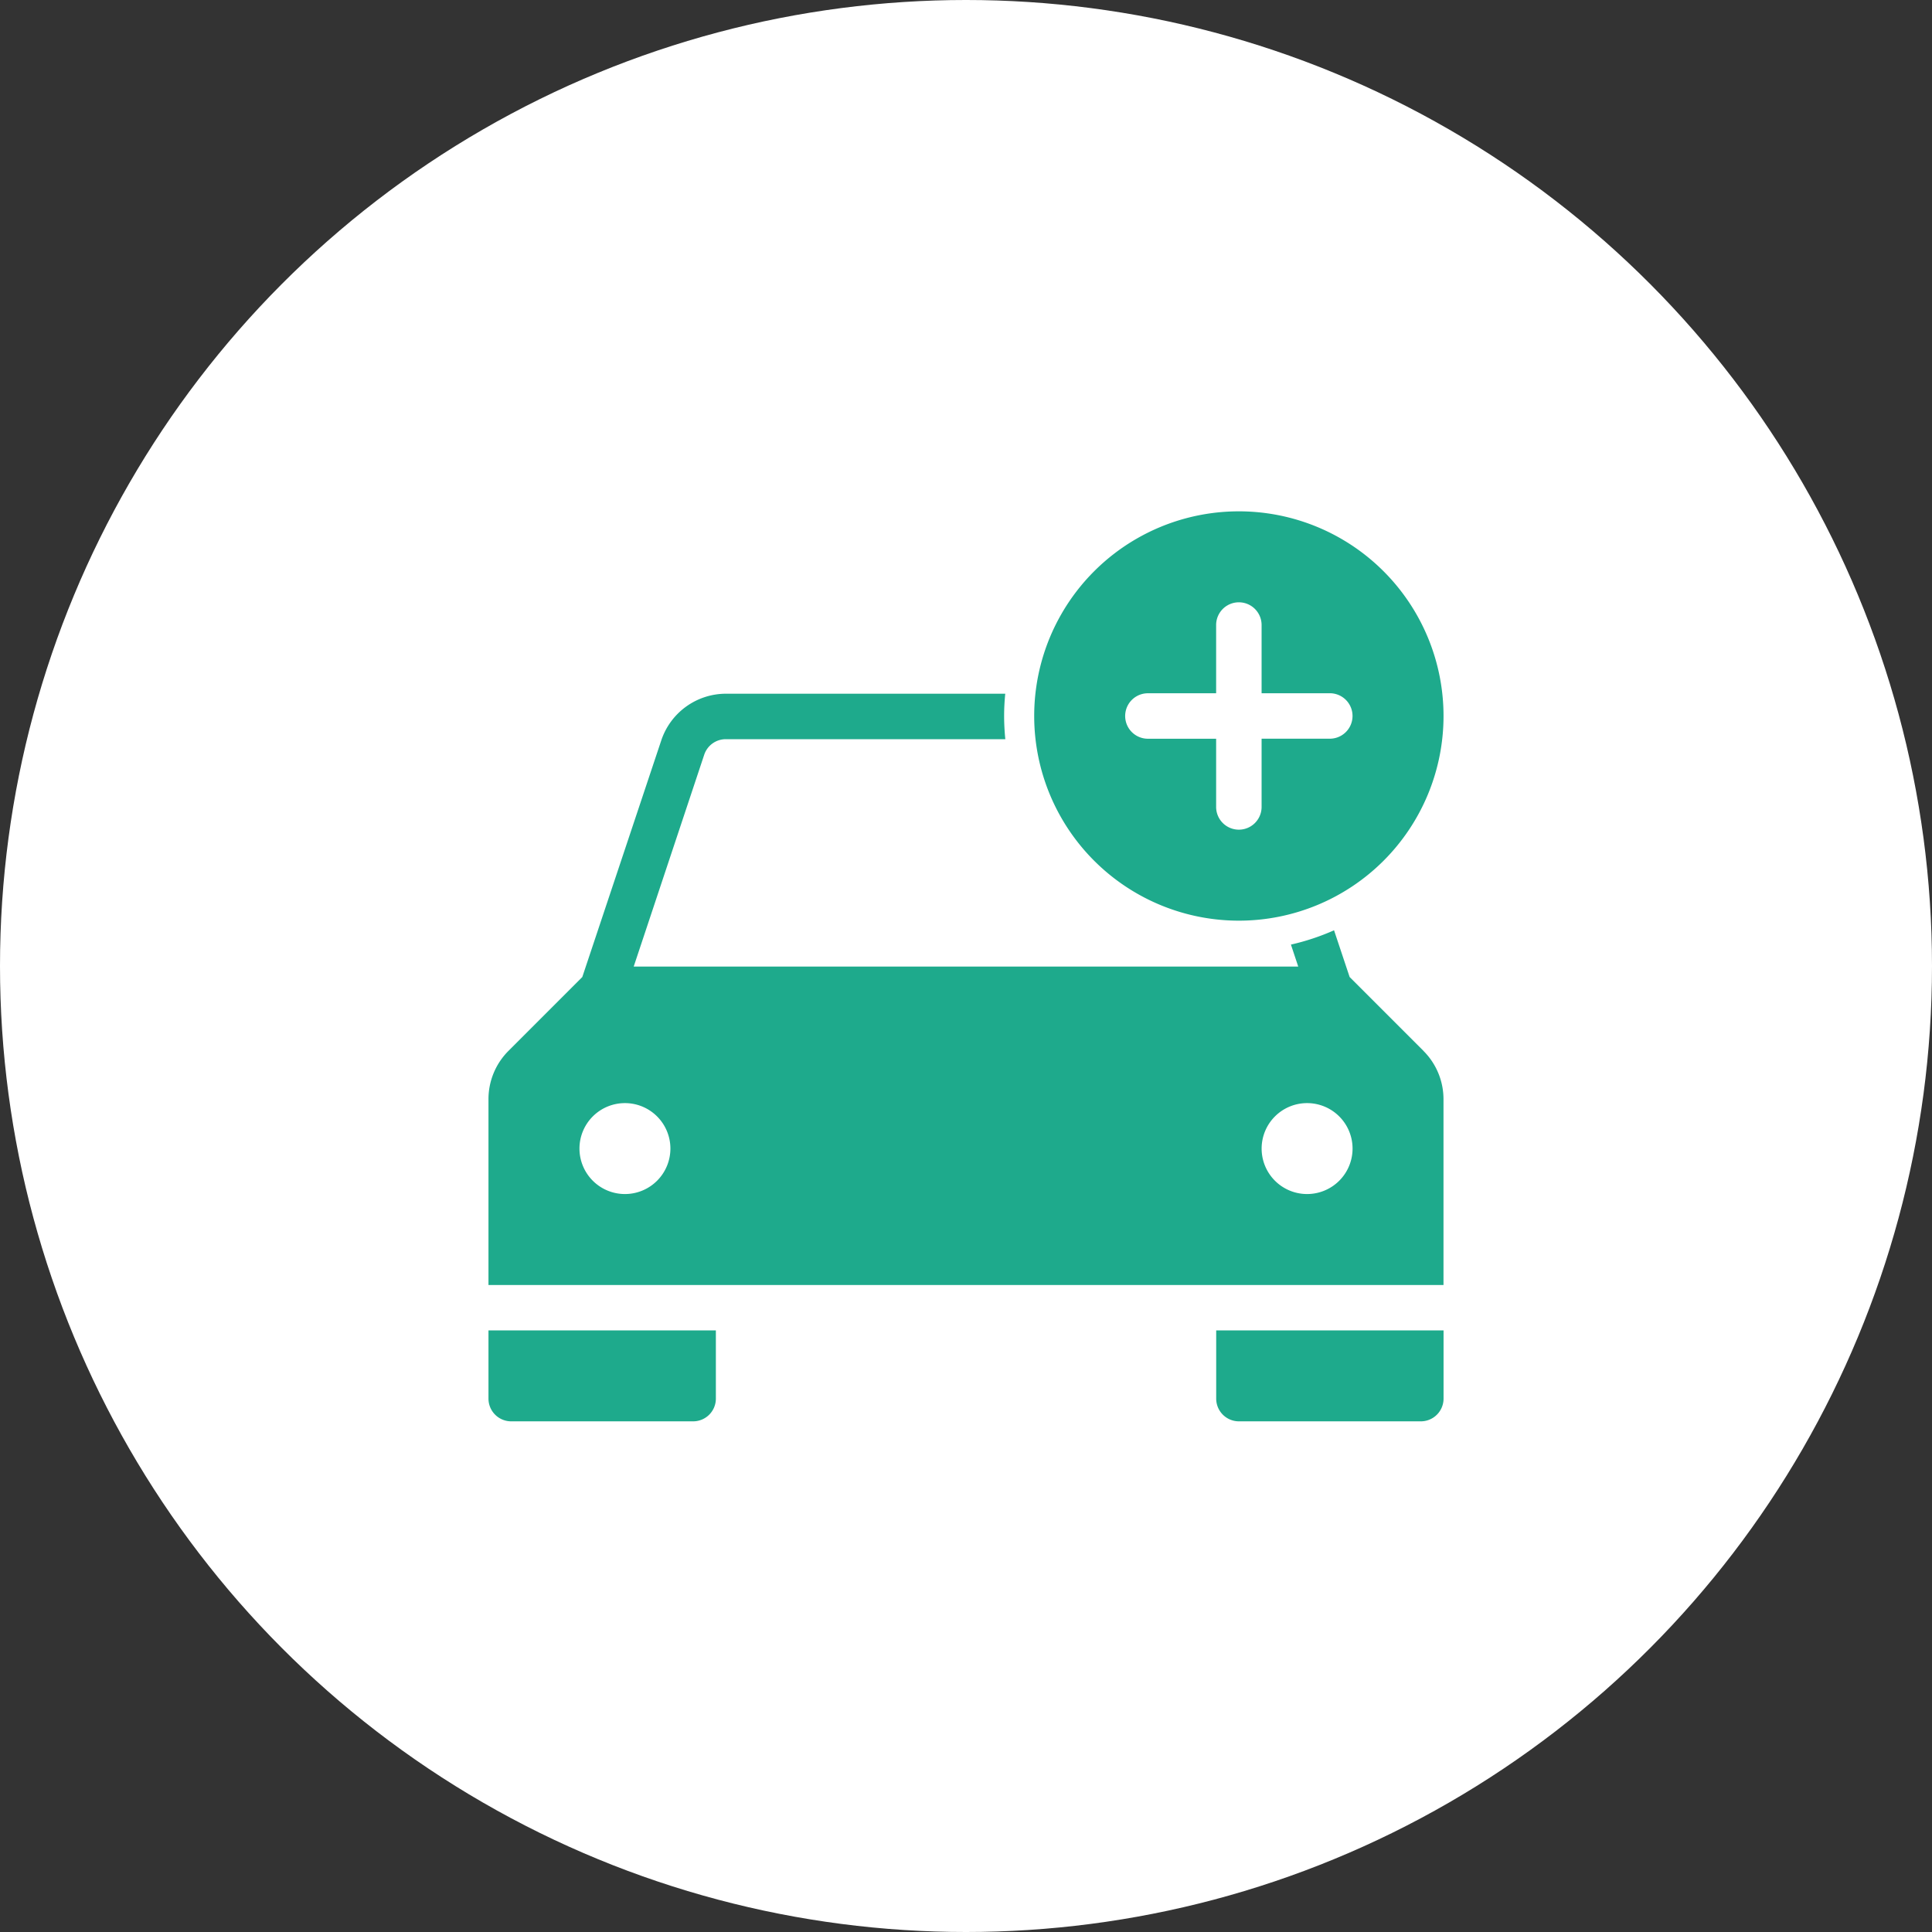
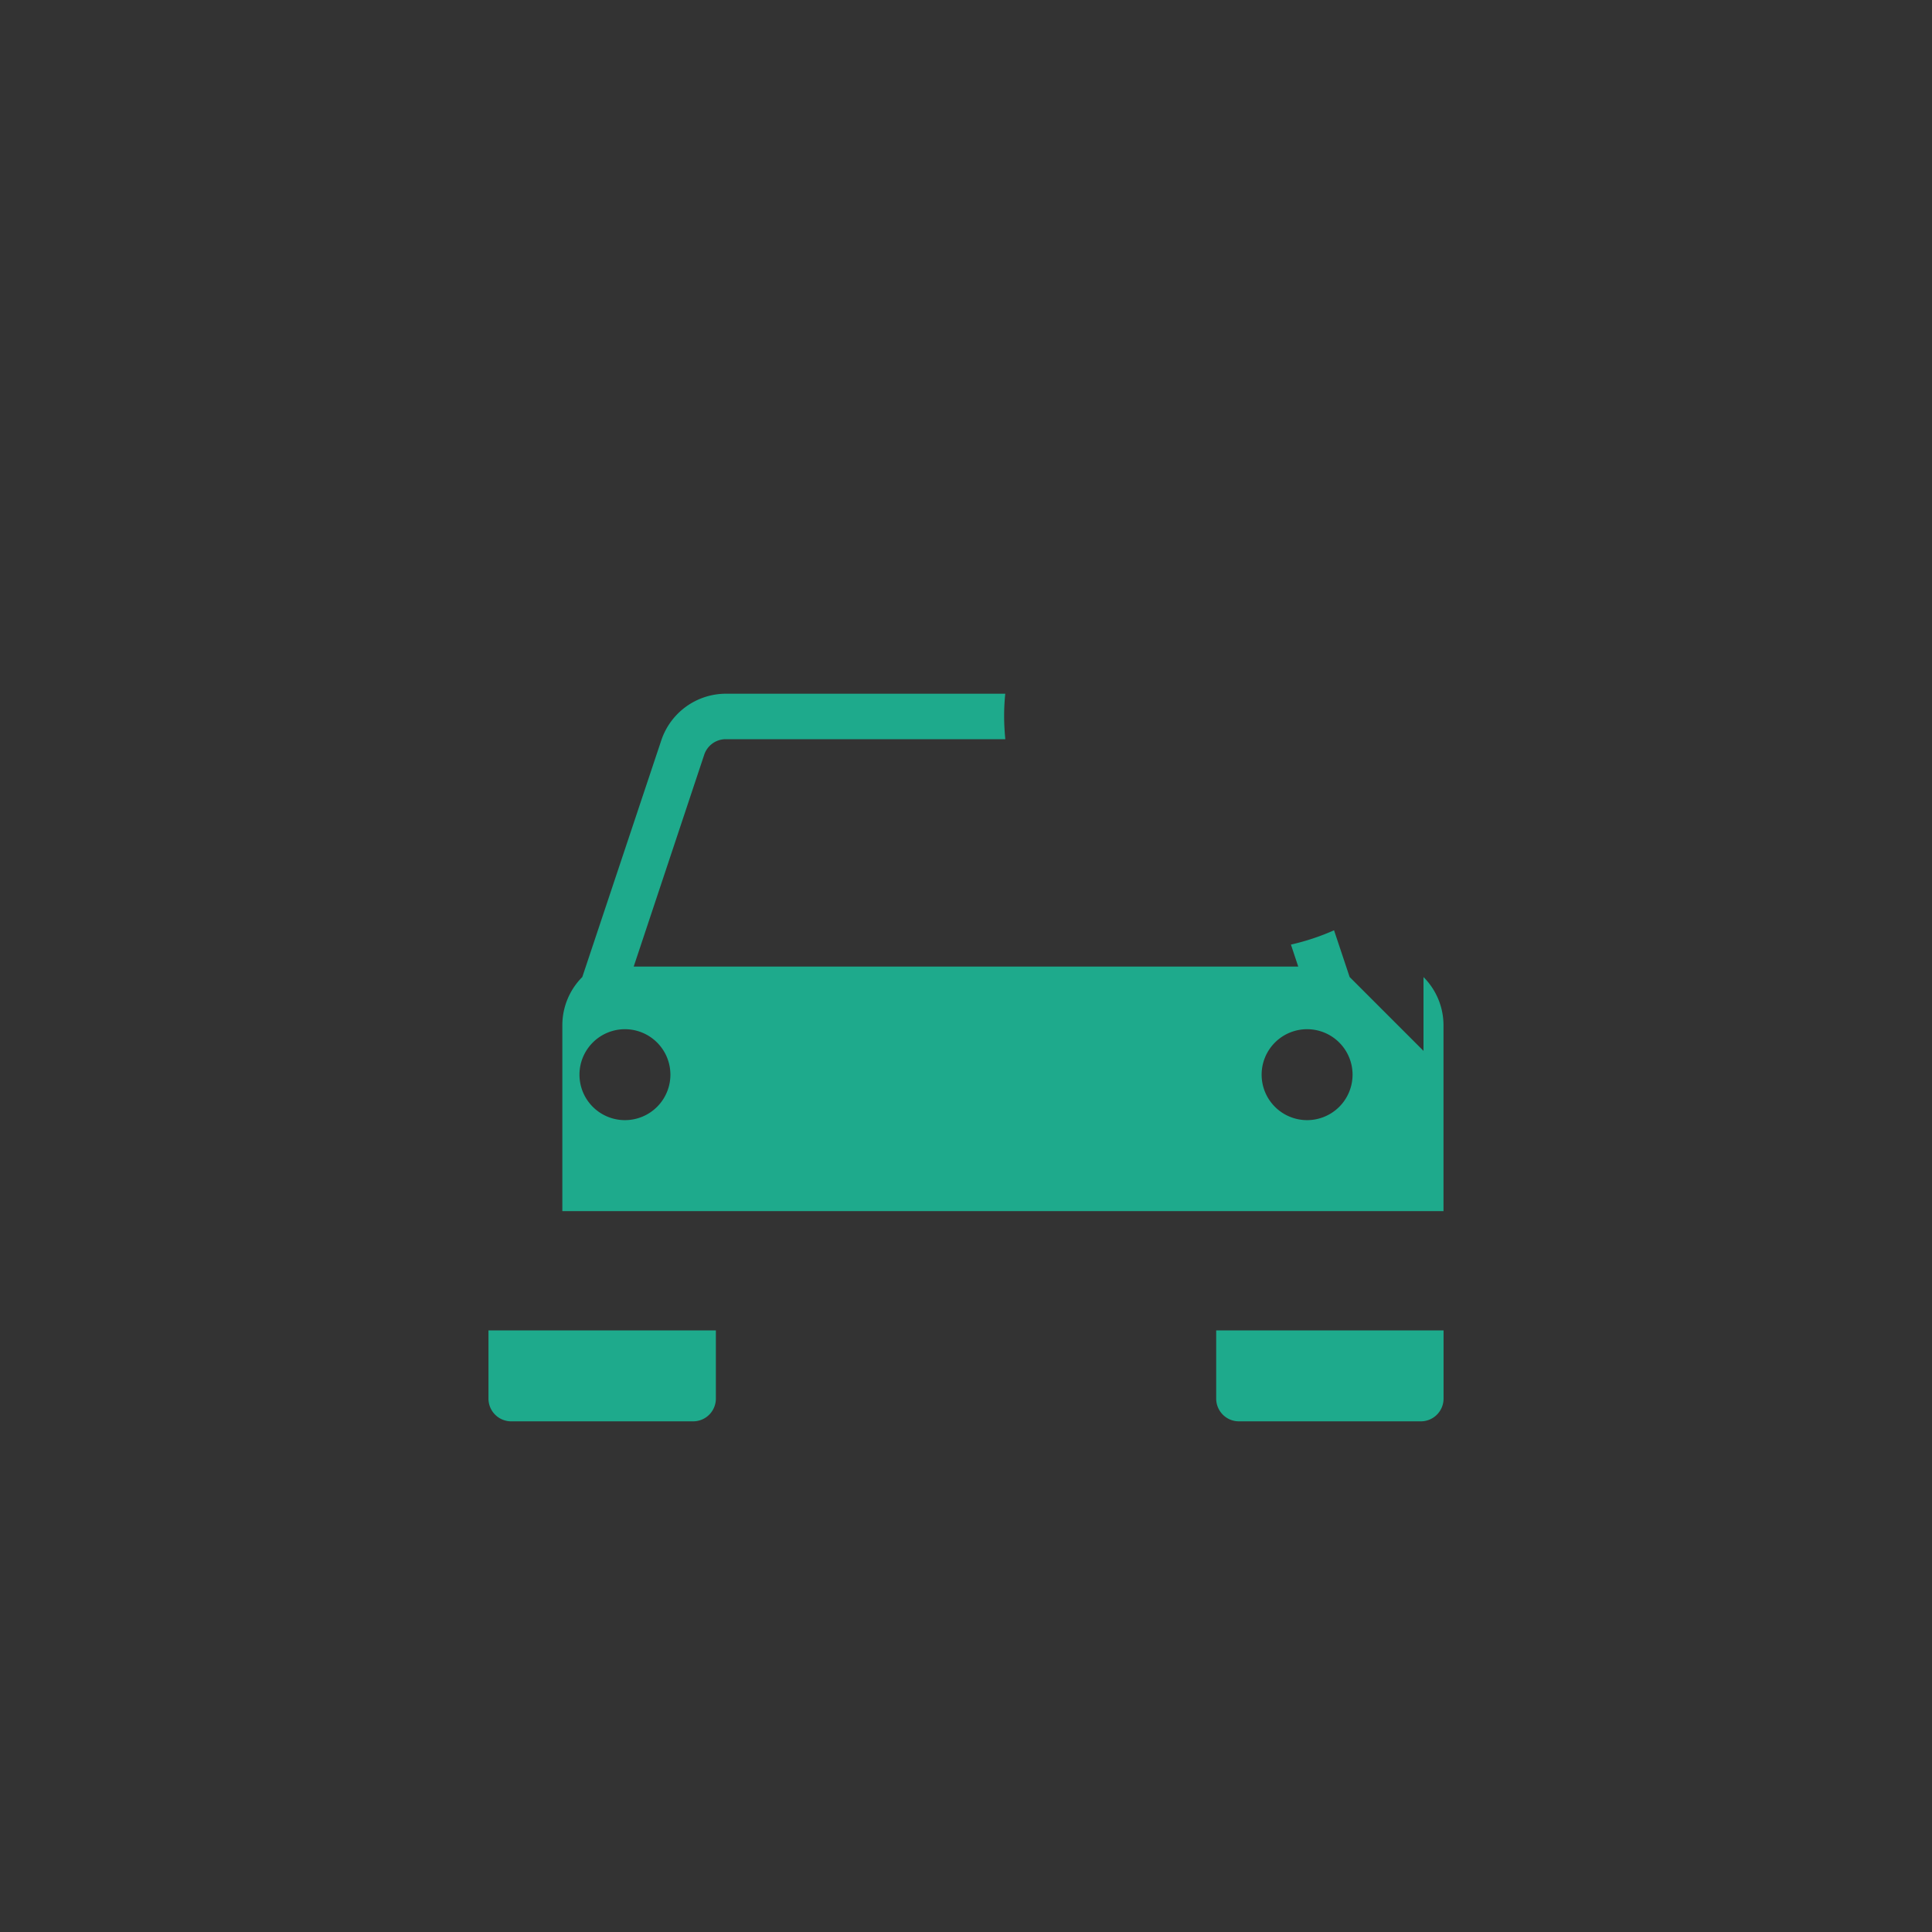
<svg xmlns="http://www.w3.org/2000/svg" width="60" height="60" viewBox="0 0 60 60">
  <rect x="0" y="0" width="60" height="60" fill="#333333" stroke="none" />
  <defs>
    <clipPath id="clip-path">
      <rect id="Rectangle_305" data-name="Rectangle 305" width="29.659" height="28.262" fill="#1eaa8c" />
    </clipPath>
  </defs>
  <g id="Group_403" data-name="Group 403" transform="translate(-530 -2239)">
-     <circle id="Ellipse_58" data-name="Ellipse 58" cx="30" cy="30" r="30" transform="translate(530 2239)" fill="#fff" />
    <g id="Group_389" data-name="Group 389" transform="translate(545.17 2254.88)">
      <g id="Group_388" data-name="Group 388" transform="translate(0 0)" clip-path="url(#clip-path)">
-         <path id="Path_1768" data-name="Path 1768" d="M29.038,19.113l-2.294-2.294-.484-1.451a7.245,7.245,0,0,1-1.339.444l.227.683H4.51L6.7,9.916a.706.706,0,0,1,.67-.483h8.681c-.023-.237-.037-.477-.037-.721s.013-.463.035-.691H7.373A2.119,2.119,0,0,0,5.367,9.469l-2.453,7.35L.62,19.114a2.118,2.118,0,0,0-.62,1.5v5.771H29.659v-5.77a2.119,2.119,0,0,0-.621-1.5m-24.8,4.444a1.412,1.412,0,1,1,1.412-1.412,1.412,1.412,0,0,1-1.412,1.412m21.185,0a1.412,1.412,0,1,1,1.412-1.412,1.412,1.412,0,0,1-1.412,1.412M0,29.912a.706.706,0,0,0,.706.706H6.356a.706.706,0,0,0,.706-.706V27.794H0Zm22.6,0a.706.706,0,0,0,.706.706h5.649a.706.706,0,0,0,.706-.706V27.794H22.6Z" transform="translate(0 -2.357)" fill="#1eaa8c" />
-         <path id="Path_1769" data-name="Path 1769" d="M24,6.356A6.356,6.356,0,1,0,30.356,0,6.355,6.355,0,0,0,24,6.356m7.062-2.825V5.649H33.18a.706.706,0,1,1,0,1.412H31.062V9.18a.706.706,0,1,1-1.412,0V7.062H27.531a.706.706,0,0,1,0-1.412h2.119V3.531a.706.706,0,0,1,1.412,0" transform="translate(-7.052 0)" fill="#1eaa8c" />
+         <path id="Path_1768" data-name="Path 1768" d="M29.038,19.113l-2.294-2.294-.484-1.451a7.245,7.245,0,0,1-1.339.444l.227.683H4.51L6.7,9.916a.706.706,0,0,1,.67-.483h8.681c-.023-.237-.037-.477-.037-.721s.013-.463.035-.691H7.373A2.119,2.119,0,0,0,5.367,9.469l-2.453,7.35a2.118,2.118,0,0,0-.62,1.5v5.771H29.659v-5.77a2.119,2.119,0,0,0-.621-1.5m-24.8,4.444a1.412,1.412,0,1,1,1.412-1.412,1.412,1.412,0,0,1-1.412,1.412m21.185,0a1.412,1.412,0,1,1,1.412-1.412,1.412,1.412,0,0,1-1.412,1.412M0,29.912a.706.706,0,0,0,.706.706H6.356a.706.706,0,0,0,.706-.706V27.794H0Zm22.6,0a.706.706,0,0,0,.706.706h5.649a.706.706,0,0,0,.706-.706V27.794H22.6Z" transform="translate(0 -2.357)" fill="#1eaa8c" />
      </g>
    </g>
  </g>
</svg>